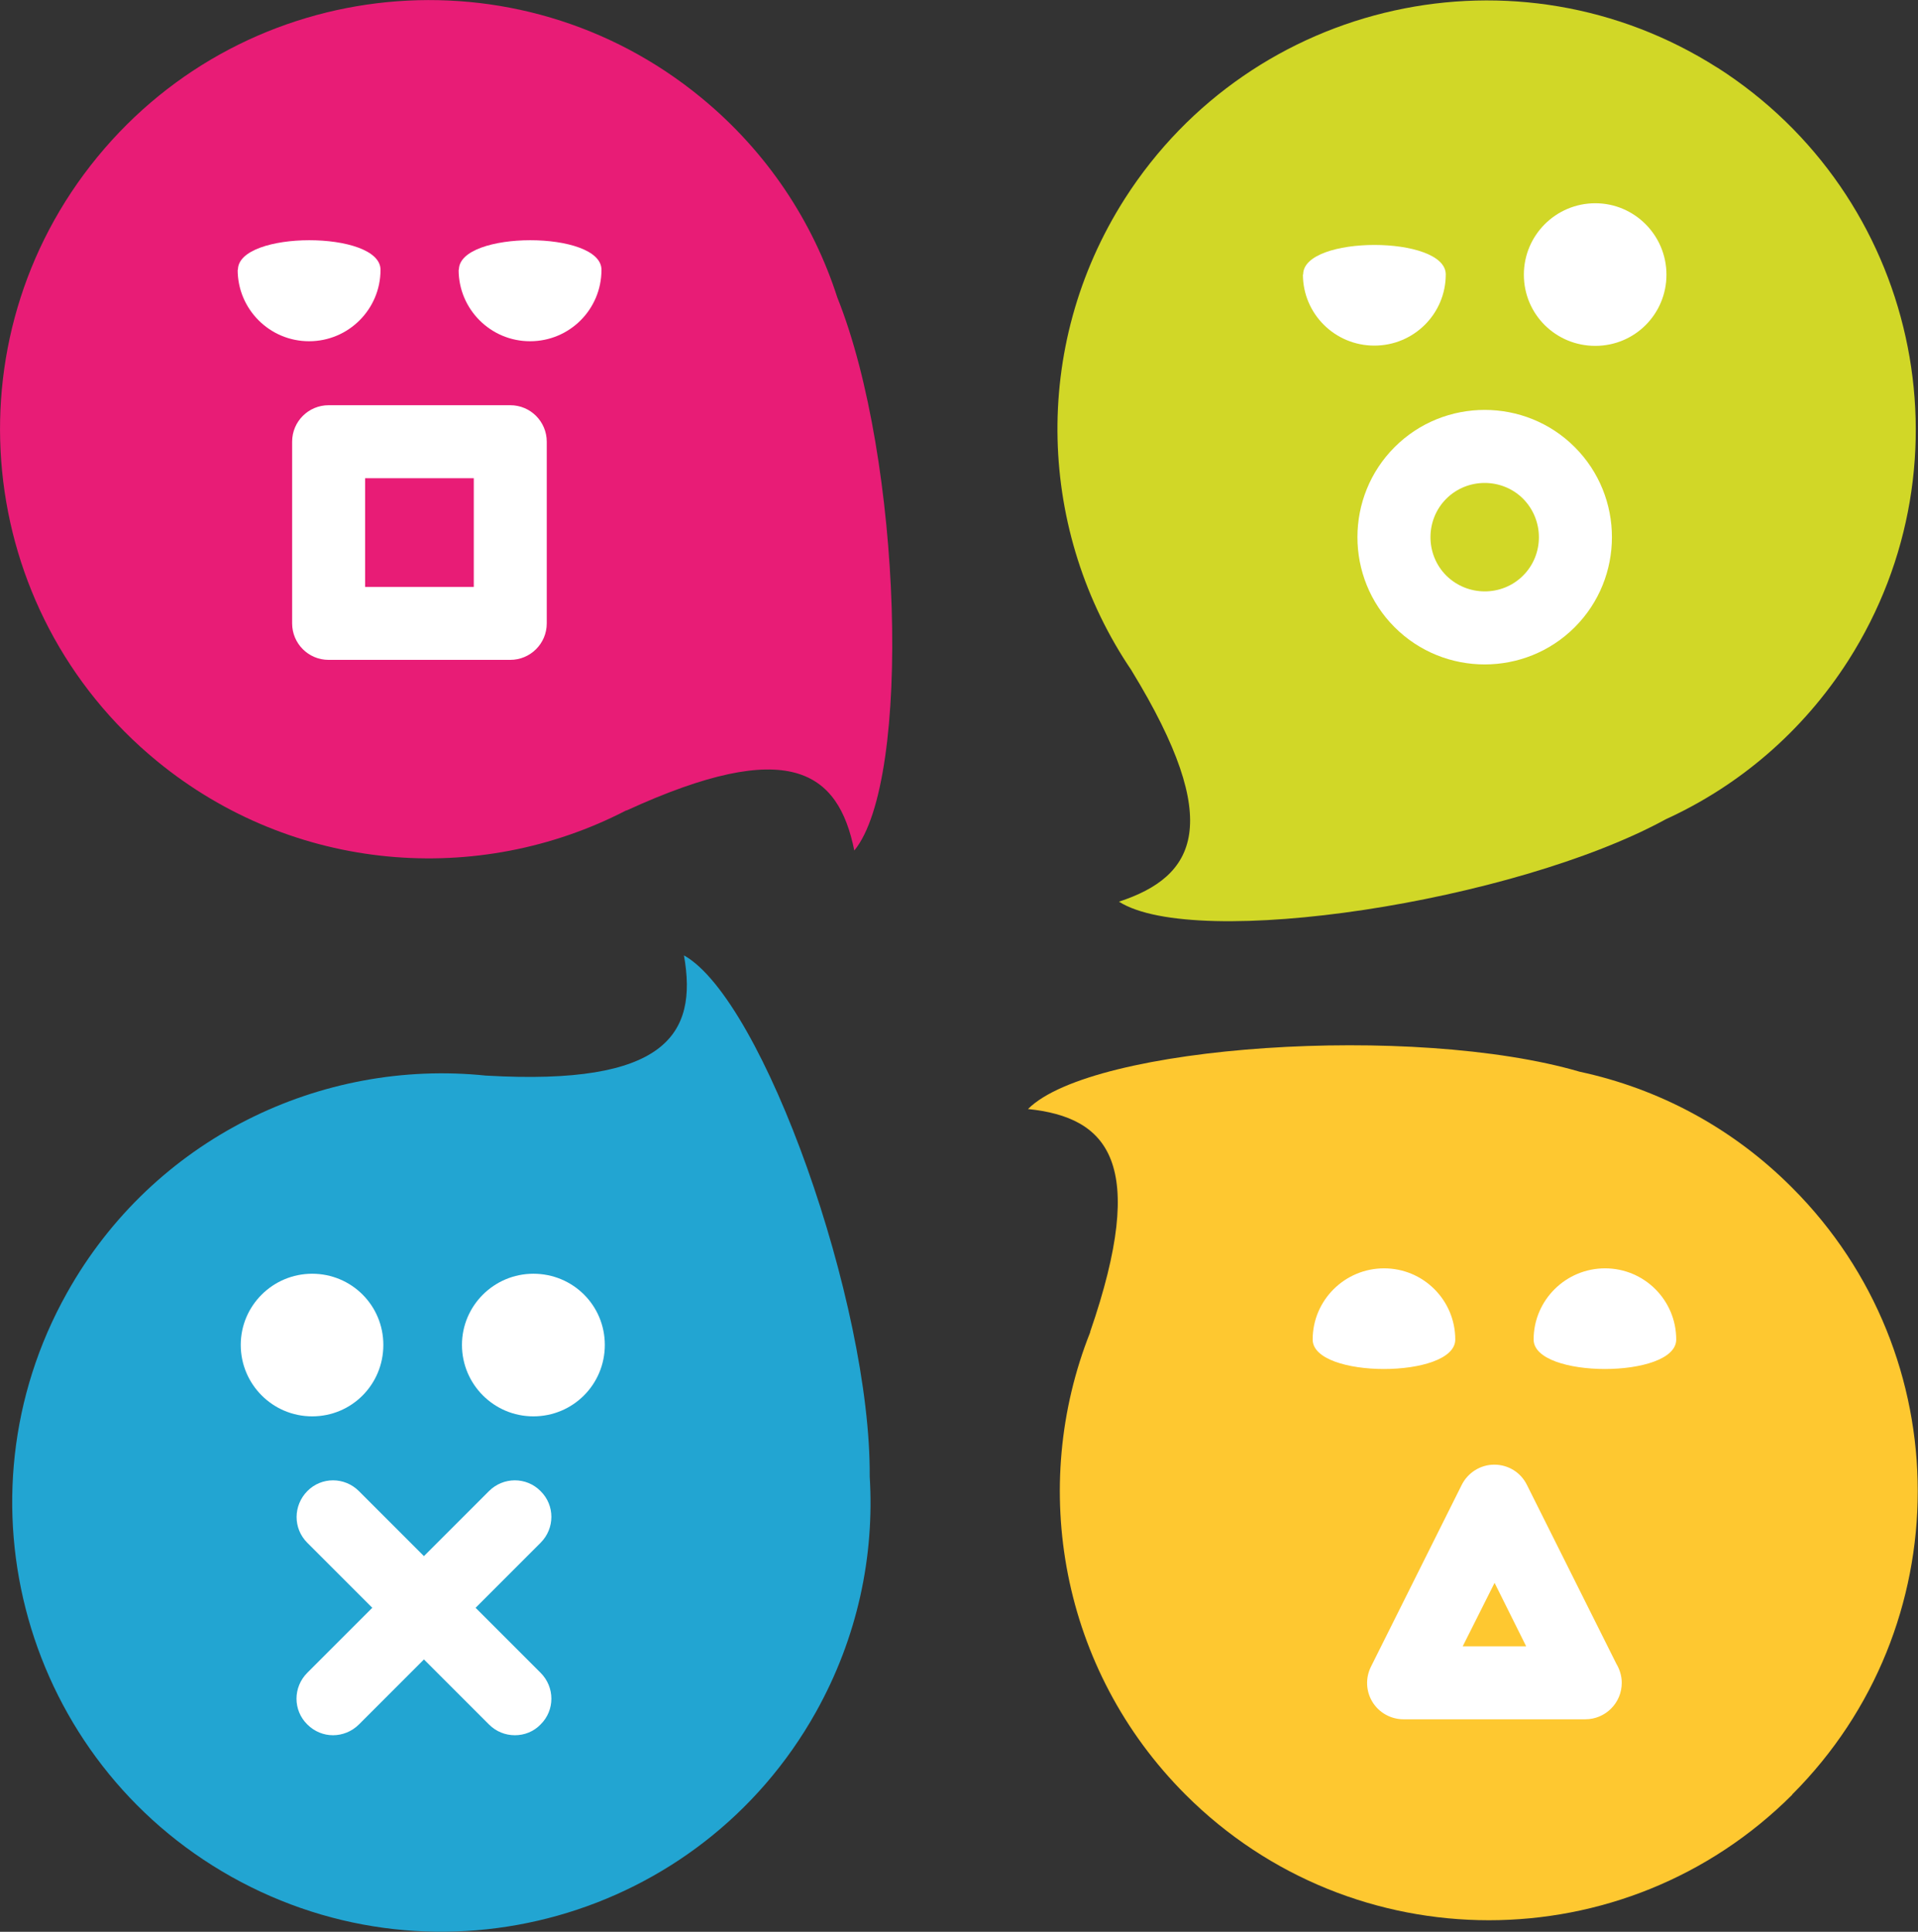
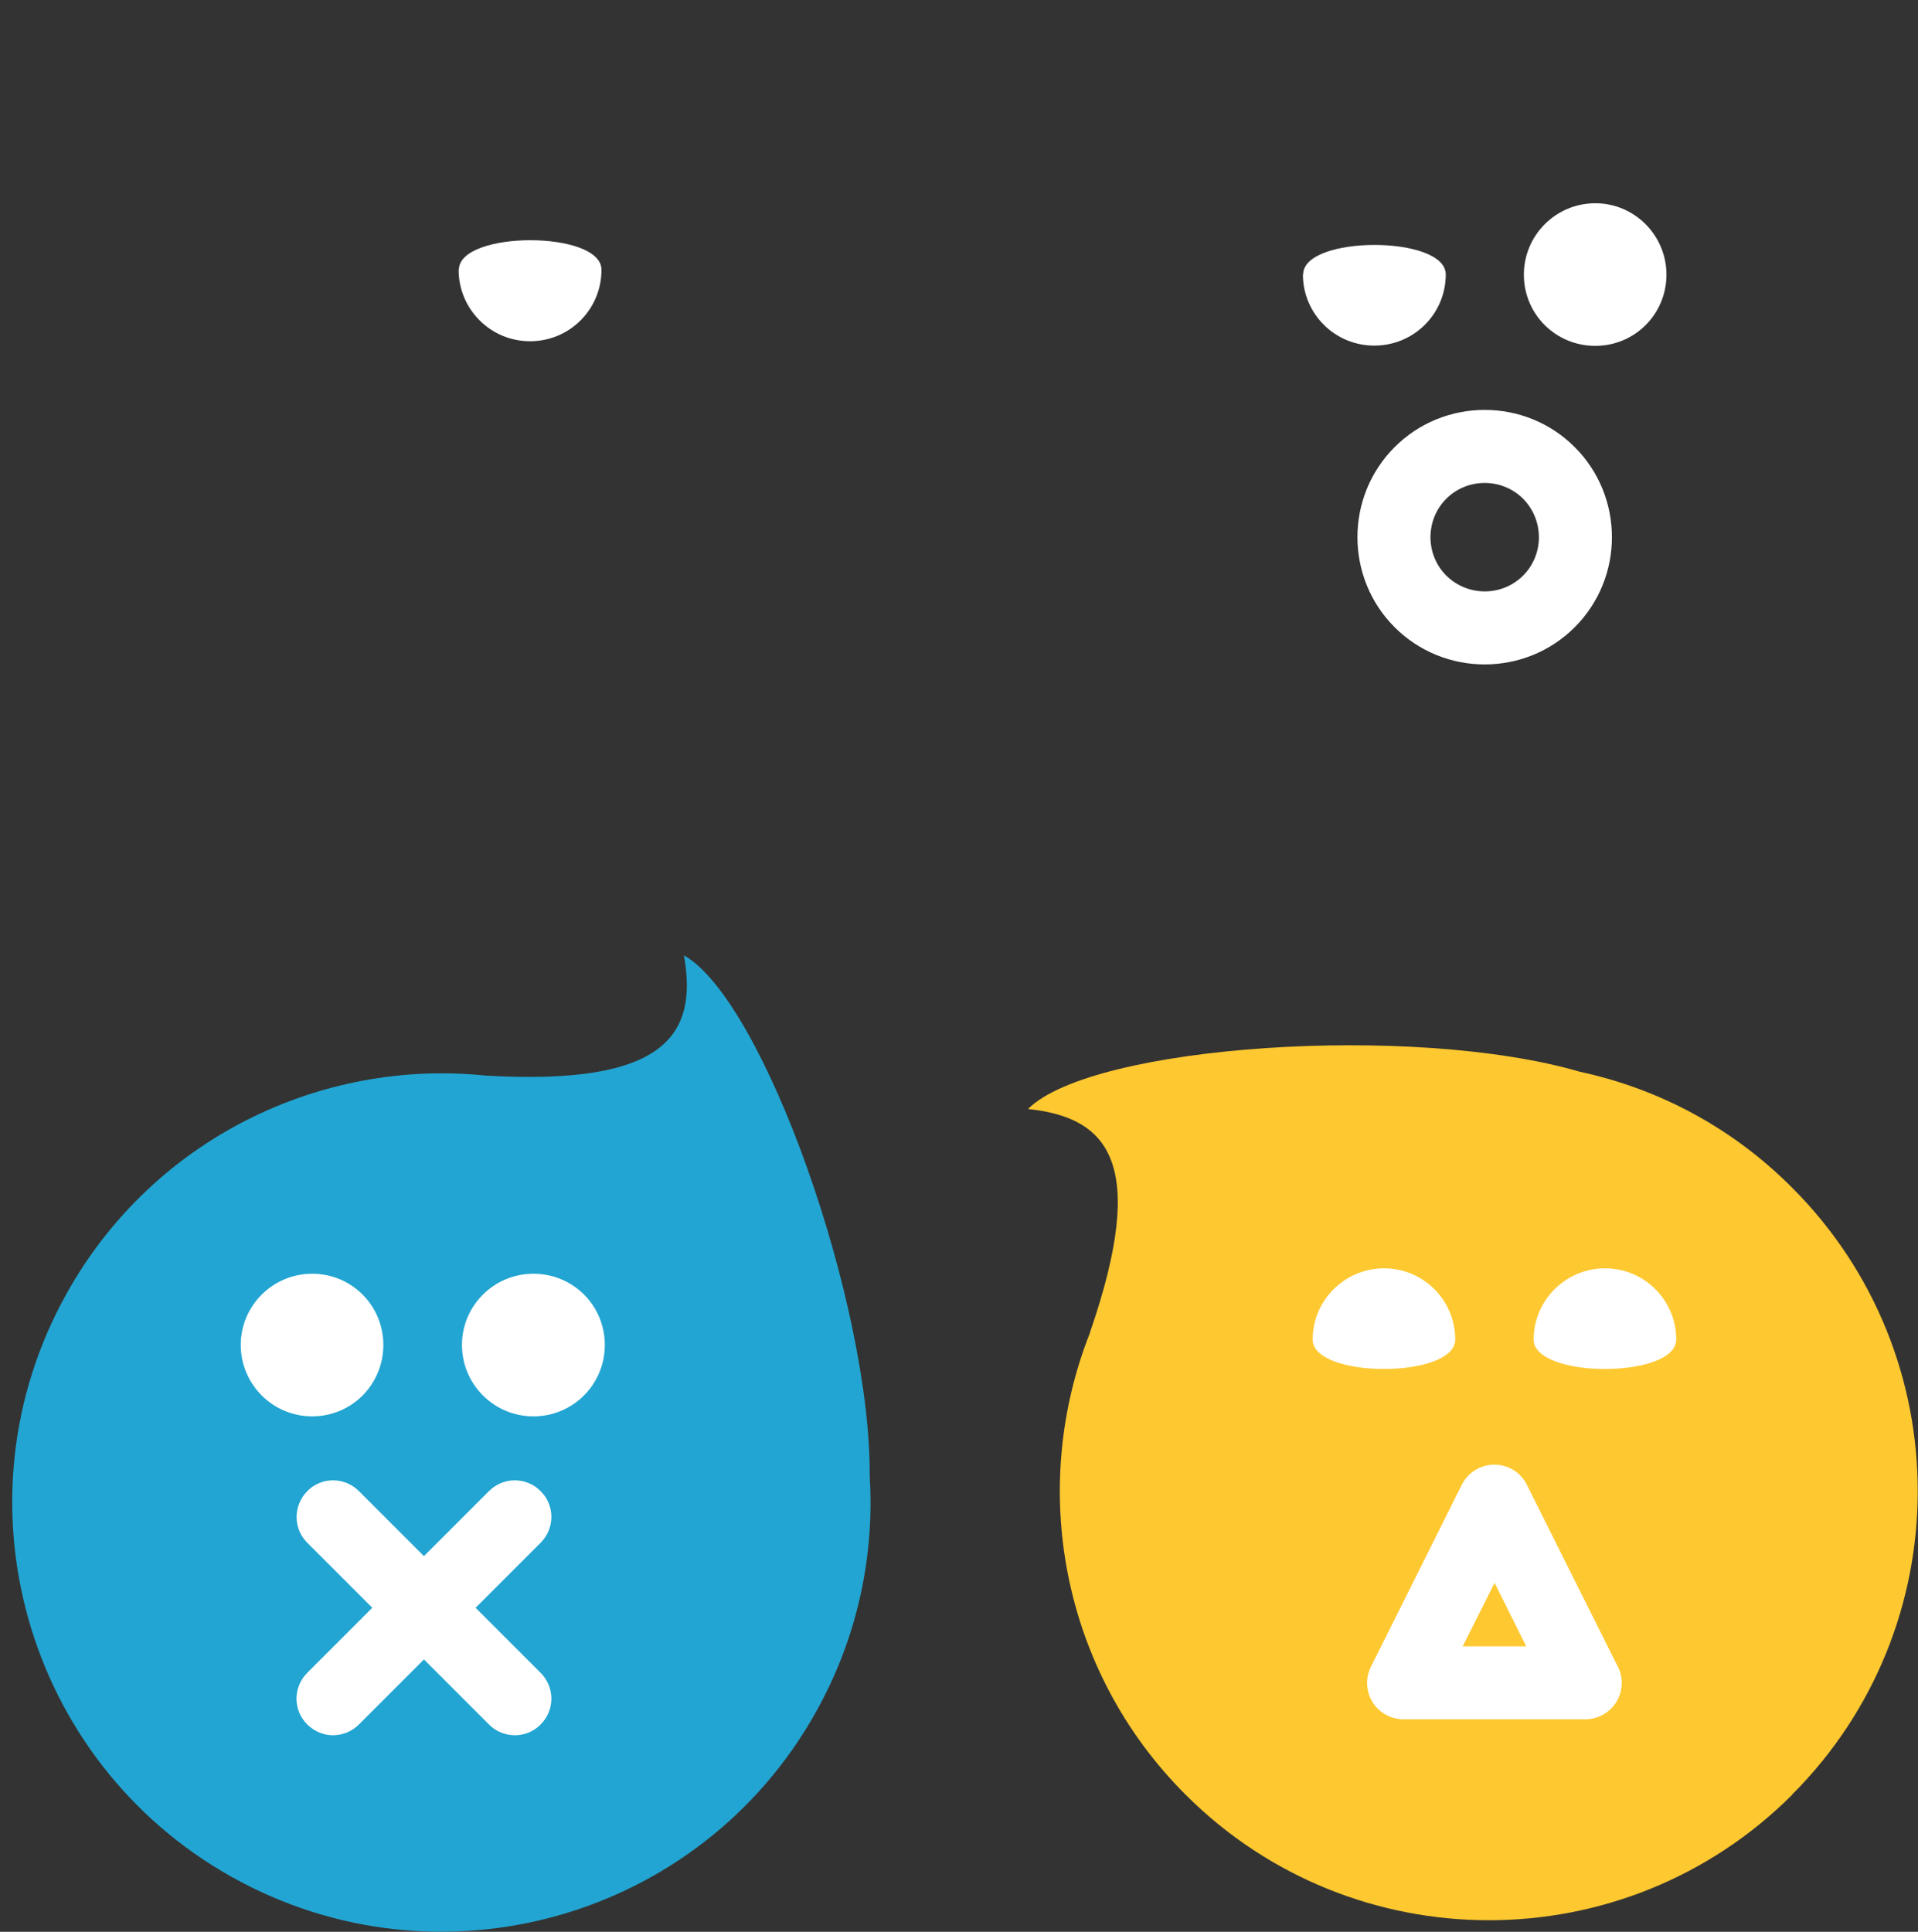
<svg xmlns="http://www.w3.org/2000/svg" id="Layer_2" data-name="Layer 2" viewBox="0 0 74.65 75.18">
  <rect x="0" y="0" width="74.65" height="75.18" fill="#333333" stroke="none" />
  <defs>
    <style>
      .cls-1 {
        fill: #fff;
      }

      .cls-2 {
        fill: #d1d727;
      }

      .cls-3 {
        fill: #fec830;
      }

      .cls-4 {
        fill: #22a5d2;
      }

      .cls-5 {
        fill: #e81c76;
      }
    </style>
  </defs>
  <g id="Color_Logo" data-name="Color Logo">
    <g id="logo_symbol" data-name="logo symbol">
      <path class="cls-4" d="M9.01,73.04C.97,68.53-1.9,58.35,2.61,50.31c3.36-6,9.88-9.12,16.31-8.45,0,0,.01,0,.02,0,6.95.4,8.23-1.59,7.68-4.68,3.09,1.73,7.28,13.55,7.23,20.28,0,0,0,0,0,0,.19,3.09-.47,6.27-2.1,9.18-4.51,8.05-14.69,10.91-22.74,6.4Z" />
      <path class="cls-3" d="M69.76,69.84c-6.52,6.52-17.1,6.52-23.62,0-4.86-4.86-6.1-11.98-3.71-17.99,0,0,0-.01,0-.02,2.27-6.58.7-8.35-2.42-8.67,2.5-2.5,15.02-3.34,21.48-1.45,0,0,0,0,0,0,3.03.65,5.91,2.15,8.26,4.51,6.52,6.52,6.52,17.1,0,23.62Z" />
-       <path class="cls-5" d="M3.79,6.11C-2.06,13.24-1.02,23.77,6.11,29.62c5.32,4.36,12.52,4.89,18.26,1.92,0,0,.01,0,.02,0,6.32-2.9,8.24-1.52,8.86,1.56,2.25-2.74,1.85-15.27-.66-21.52t0,0c-.95-2.95-2.73-5.67-5.3-7.78C20.16-2.06,9.64-1.02,3.79,6.11Z" />
-       <path class="cls-2" d="M66.85,2.64C59.07-2.32,48.75-.04,43.78,7.73c-3.7,5.8-3.37,13.01.26,18.36,0,0,0,.01.01.02,3.63,5.94,2.49,8-.5,8.98,2.98,1.9,15.38.02,21.29-3.21,0,0,0,0,0,0,2.82-1.29,5.31-3.38,7.1-6.18,4.96-7.78,2.68-18.1-5.1-23.07Z" />
      <g>
-         <path class="cls-1" d="M19.86,25.68h-7.07c-.79,0-1.42-.64-1.42-1.42v-7.07c0-.79.64-1.42,1.42-1.42h7.07c.79,0,1.42.64,1.42,1.42v7.07c0,.79-.64,1.42-1.42,1.42ZM14.21,22.84h4.23v-4.23h-4.23s0,4.23,0,4.23Z" />
        <g>
-           <path class="cls-1" d="M9.25,10.5c0,1.53,1.24,2.78,2.78,2.78,1.53,0,2.78-1.24,2.78-2.78s-5.55-1.53-5.55,0Z" />
          <path class="cls-1" d="M17.85,10.5c0,1.53,1.24,2.78,2.78,2.78s2.78-1.24,2.78-2.78-5.55-1.53-5.55,0Z" />
        </g>
      </g>
      <g>
        <path class="cls-1" d="M54.28,24.41c-1.93-1.93-1.93-5.08,0-7.01,1.93-1.93,5.08-1.93,7.01,0,1.93,1.93,1.93,5.08,0,7.01-1.93,1.93-5.08,1.93-7.01,0ZM59.28,19.41c-.82-.82-2.17-.82-2.99,0-.82.82-.82,2.17,0,2.99.83.82,2.17.82,2.99,0,.82-.82.82-2.16,0-2.99Z" />
        <g>
          <path class="cls-1" d="M50.71,10.68c0,1.53,1.24,2.77,2.78,2.77s2.78-1.24,2.78-2.77c0-1.53-5.55-1.53-5.55,0Z" />
          <path class="cls-1" d="M62.09,7.91c-1.53,0-2.78,1.24-2.78,2.78s1.24,2.77,2.78,2.77,2.77-1.24,2.77-2.77-1.24-2.78-2.77-2.78Z" />
        </g>
      </g>
      <g>
        <path class="cls-1" d="M61.7,66.91h-7.07c-.49,0-.95-.25-1.21-.67-.26-.42-.28-.94-.06-1.38l3.53-7.07c.24-.48.73-.79,1.27-.79h0c.54,0,1.03.3,1.27.79l3.48,6.96c.13.22.21.47.21.74,0,.79-.64,1.42-1.42,1.42ZM56.93,64.07h2.47l-1.23-2.47-1.24,2.47Z" />
        <g>
          <path class="cls-1" d="M53.87,49.36c-1.53,0-2.78,1.24-2.78,2.77s5.55,1.53,5.55,0-1.24-2.77-2.77-2.77Z" />
          <path class="cls-1" d="M62.47,49.36c-1.53,0-2.78,1.24-2.78,2.77s5.55,1.53,5.55,0-1.24-2.77-2.77-2.77Z" />
        </g>
      </g>
      <g>
        <path class="cls-1" d="M18.51,62.57l2.53-2.53c.56-.56.56-1.46,0-2.01-.55-.56-1.45-.56-2.01,0l-2.53,2.53-2.53-2.53c-.56-.56-1.46-.56-2.01,0s-.56,1.45,0,2.01l2.53,2.53-2.53,2.53c-.56.56-.56,1.46,0,2.01.28.28.64.42,1,.42s.73-.14,1.01-.42l2.53-2.53,2.53,2.53c.28.28.64.42,1.01.42s.73-.14,1-.42c.56-.55.56-1.45,0-2.01l-2.53-2.53Z" />
        <g>
          <path class="cls-1" d="M12.15,49.57c-1.53,0-2.78,1.24-2.78,2.77s1.24,2.78,2.78,2.78,2.77-1.24,2.77-2.78-1.24-2.77-2.77-2.77Z" />
          <path class="cls-1" d="M20.76,49.57c-1.53,0-2.78,1.24-2.78,2.77s1.24,2.78,2.78,2.78,2.78-1.24,2.78-2.78-1.24-2.77-2.78-2.77Z" />
        </g>
      </g>
    </g>
  </g>
</svg>